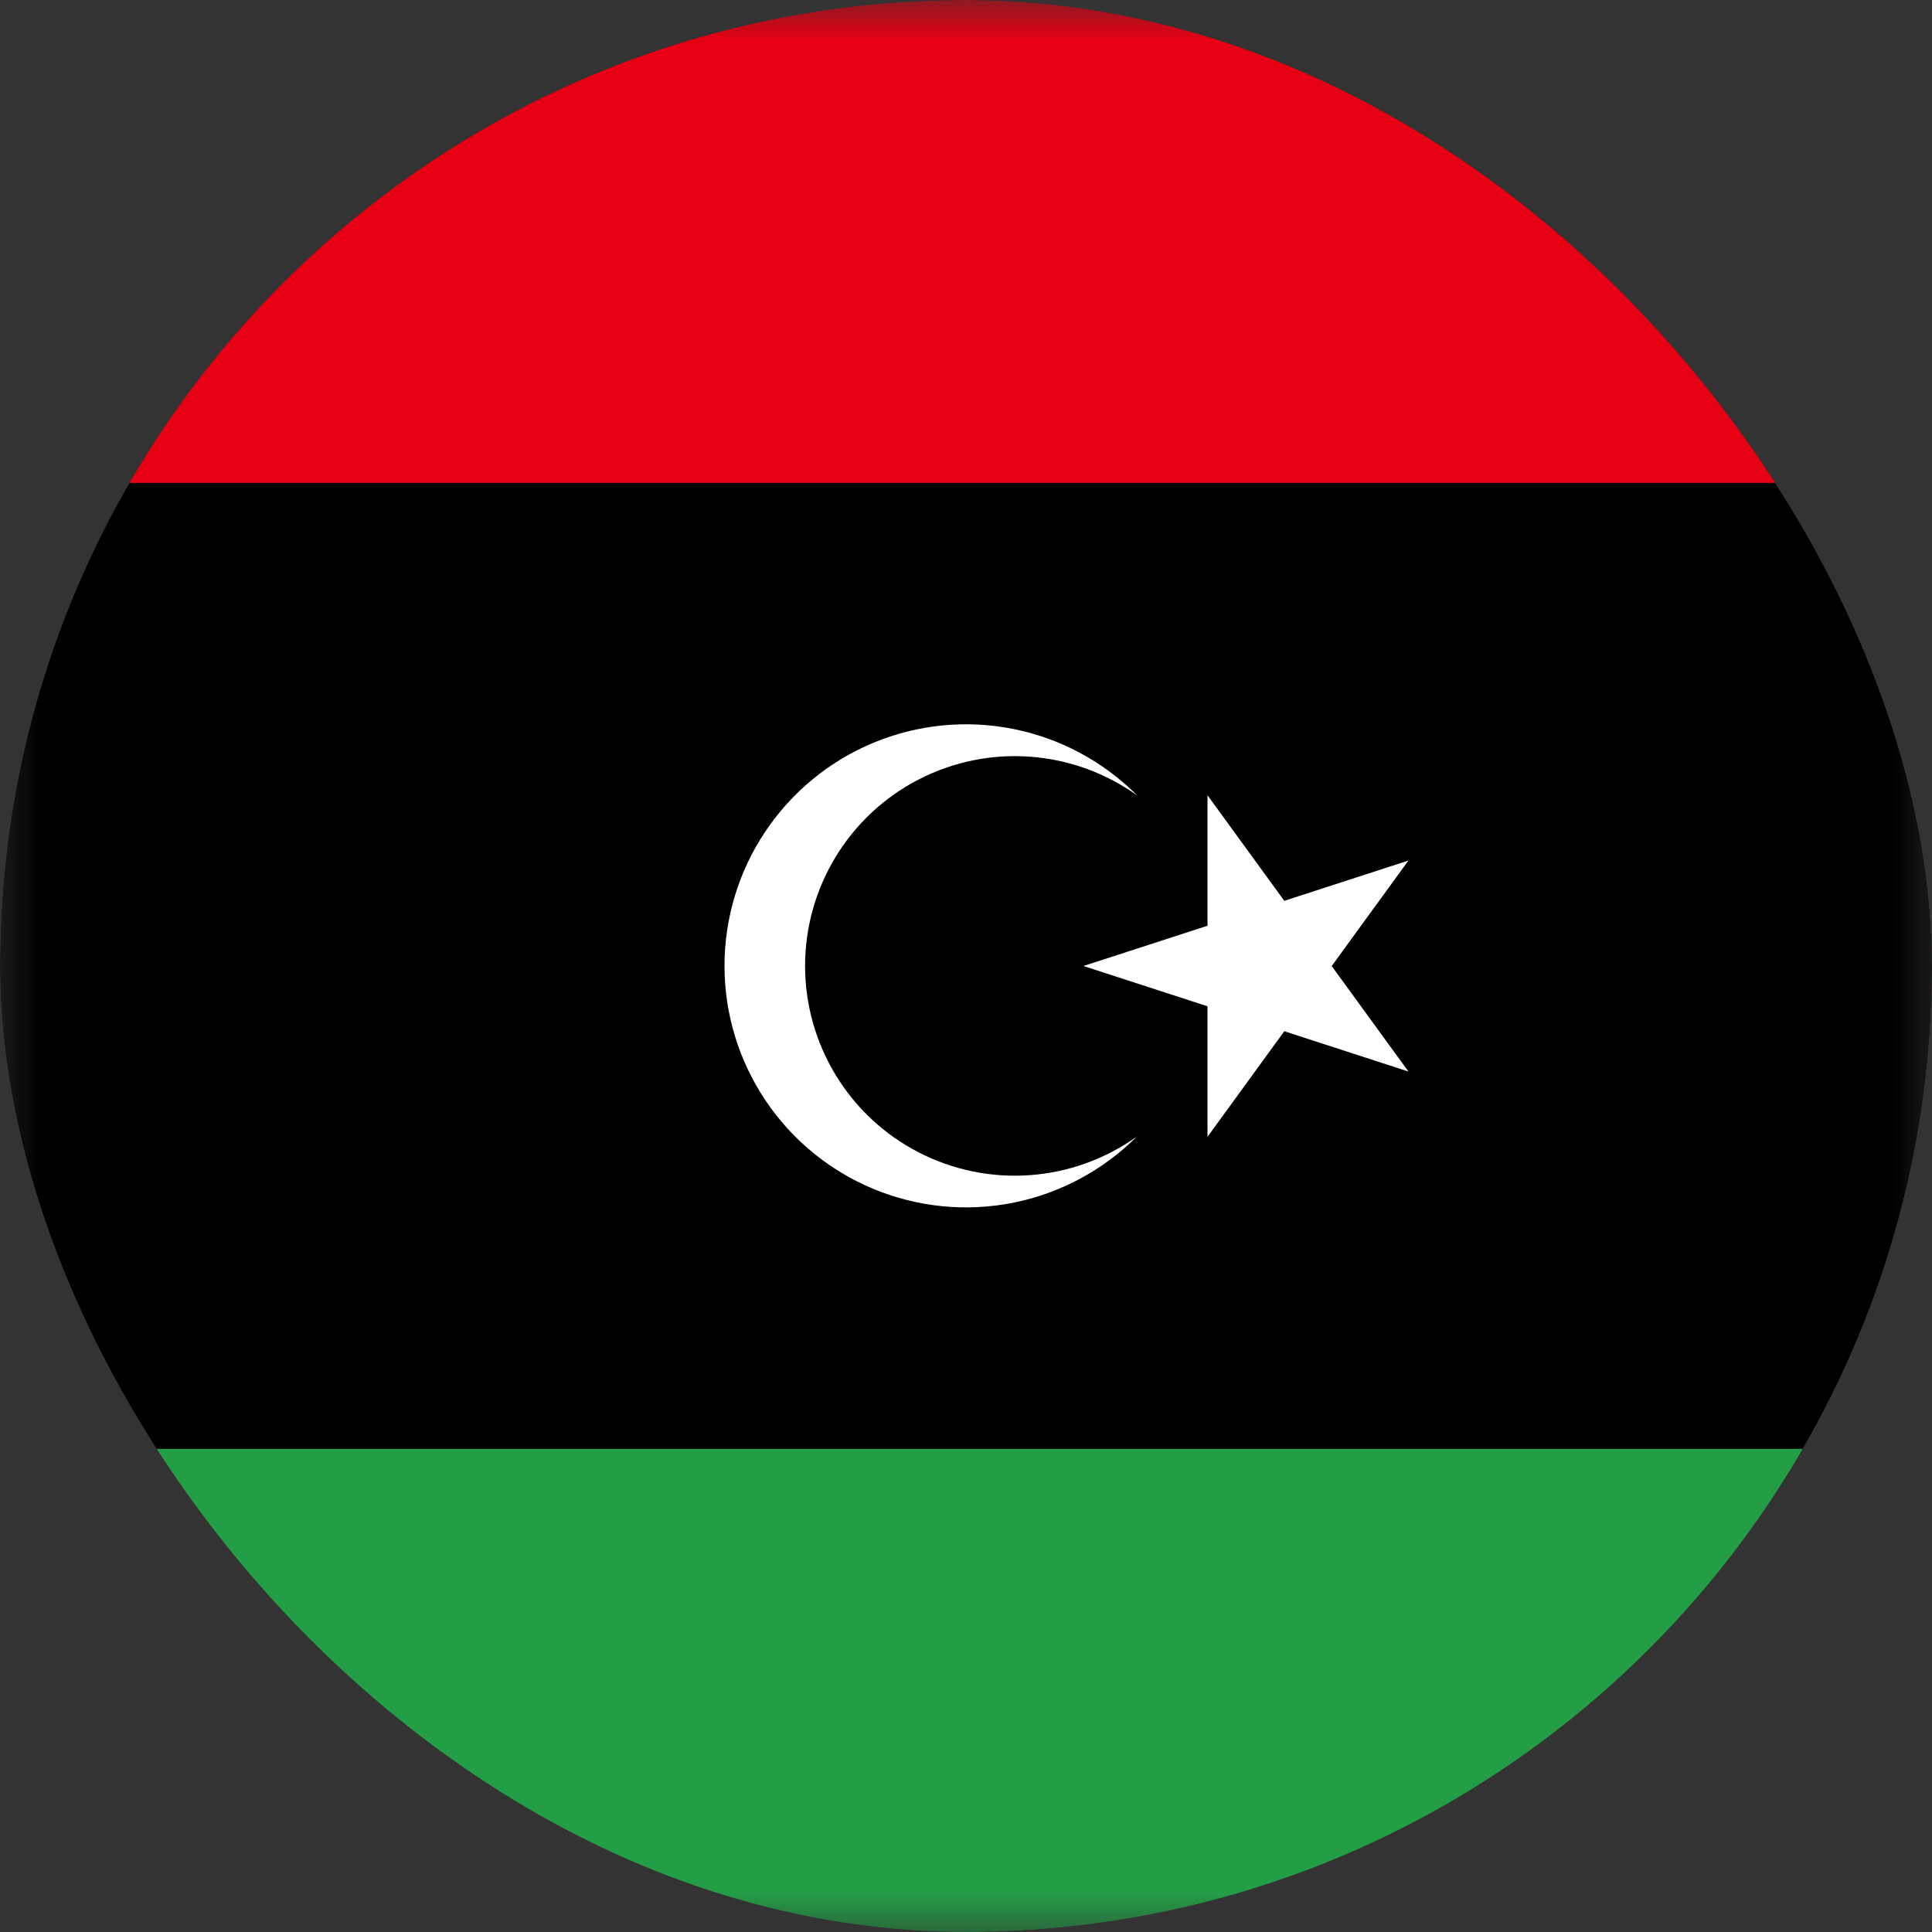
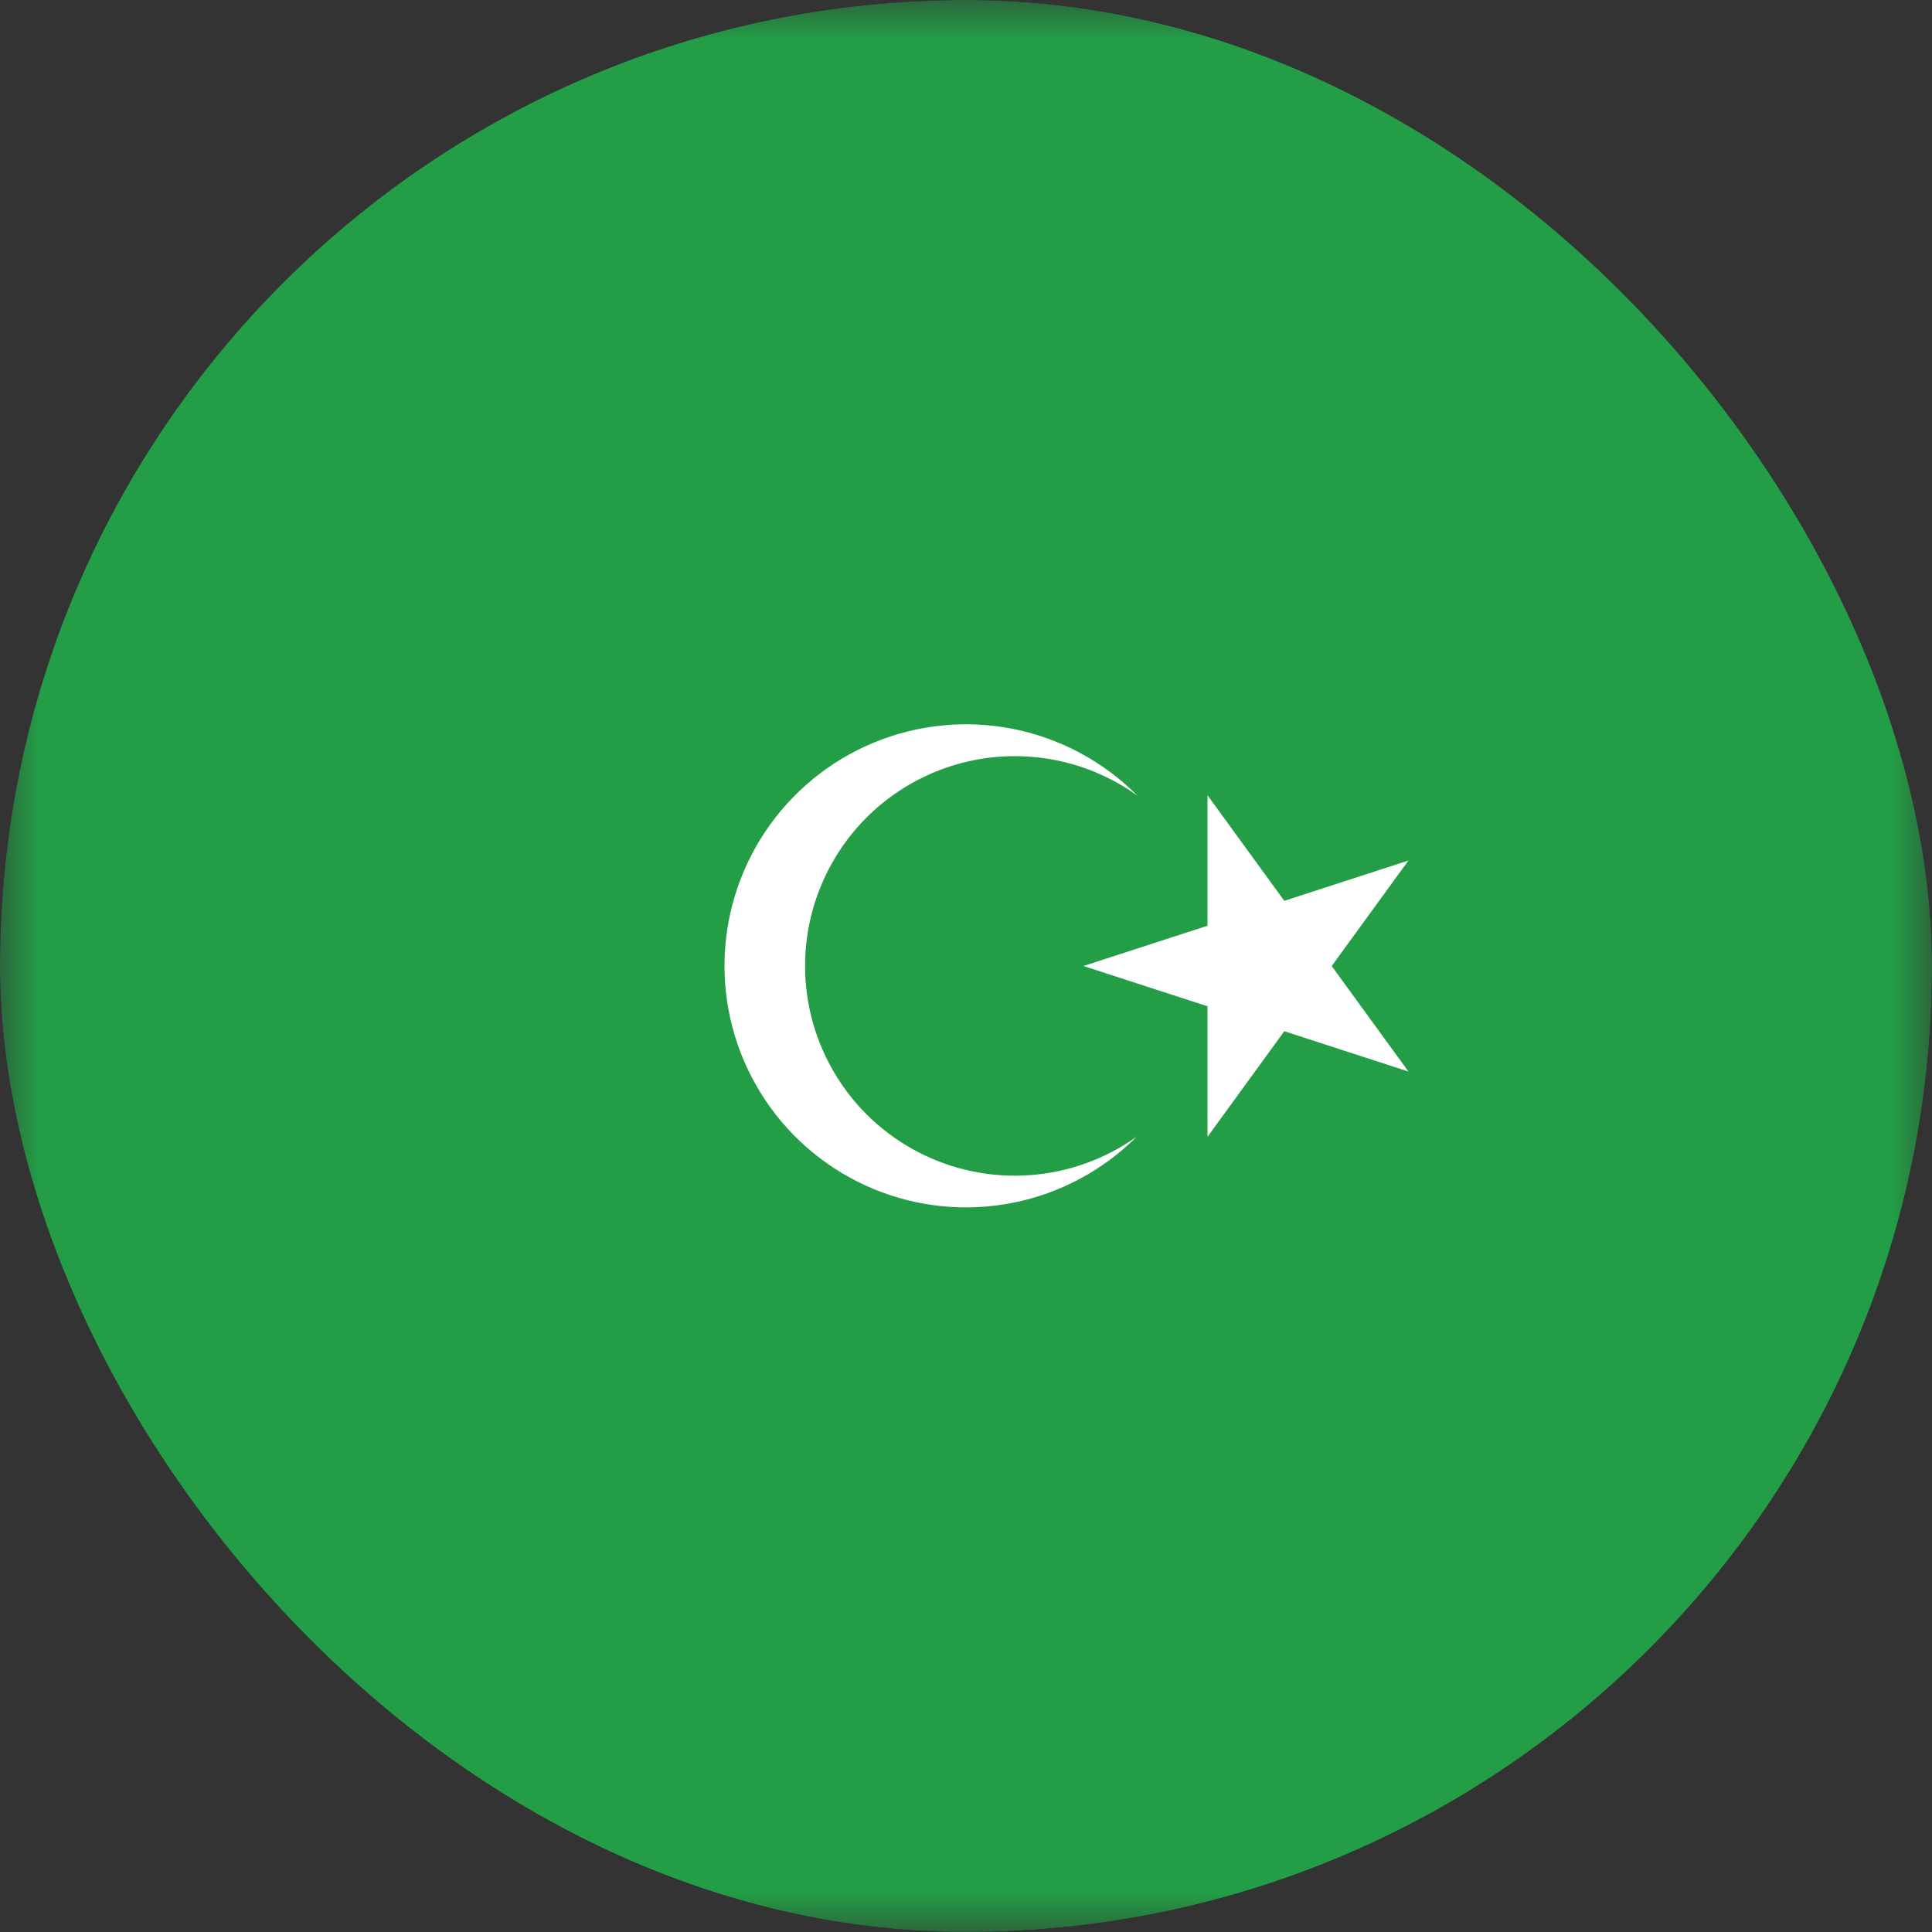
<svg xmlns="http://www.w3.org/2000/svg" fill="none" height="24" viewBox="0 0 24 24" width="24">
  <rect x="0" y="0" width="24" height="24" fill="#333333" stroke="none" />
  <clipPath id="a">
    <rect height="24" rx="12" width="24" />
  </clipPath>
  <mask id="b" height="25" maskUnits="userSpaceOnUse" width="24" x="0" y="-1">
    <path d="m0-.001h24v24h-24z" fill="#fff" />
  </mask>
  <g clip-path="url(#a)">
    <g mask="url(#b)">
      <path d="m-12-.001h48v24h-48z" fill="#239e46" />
-       <path d="m-12-.001h48v18h-48z" fill="#000001" />
-       <path d="m-12-.001h48v6h-48z" fill="#e70013" />
      <path d="m14.121 9.878c-.39-.278-.849-.444-1.326-.478-.477-.035-.955.063-1.381.282-.426.219-.783.551-1.032.96-.249.409-.381.878-.381 1.357 0 .479.132.948.381 1.357.249.409.606.741 1.032.96s.903.317 1.381.282c.478-.035.936-.2 1.326-.478-.42.419-.954.705-1.536.821-.582.116-1.185.056-1.733-.171-.548-.227-1.017-.612-1.346-1.105-.33-.493-.506-1.073-.506-1.667 0-.593.176-1.173.506-1.667.33-.493.798-.878 1.346-1.105.548-.227 1.151-.287 1.733-.171.582.116 1.116.401 1.536.821zm-.662 2.122 4.037-1.31-2.496 3.432v-4.243l2.496 3.432z" fill="#fff" />
    </g>
  </g>
</svg>